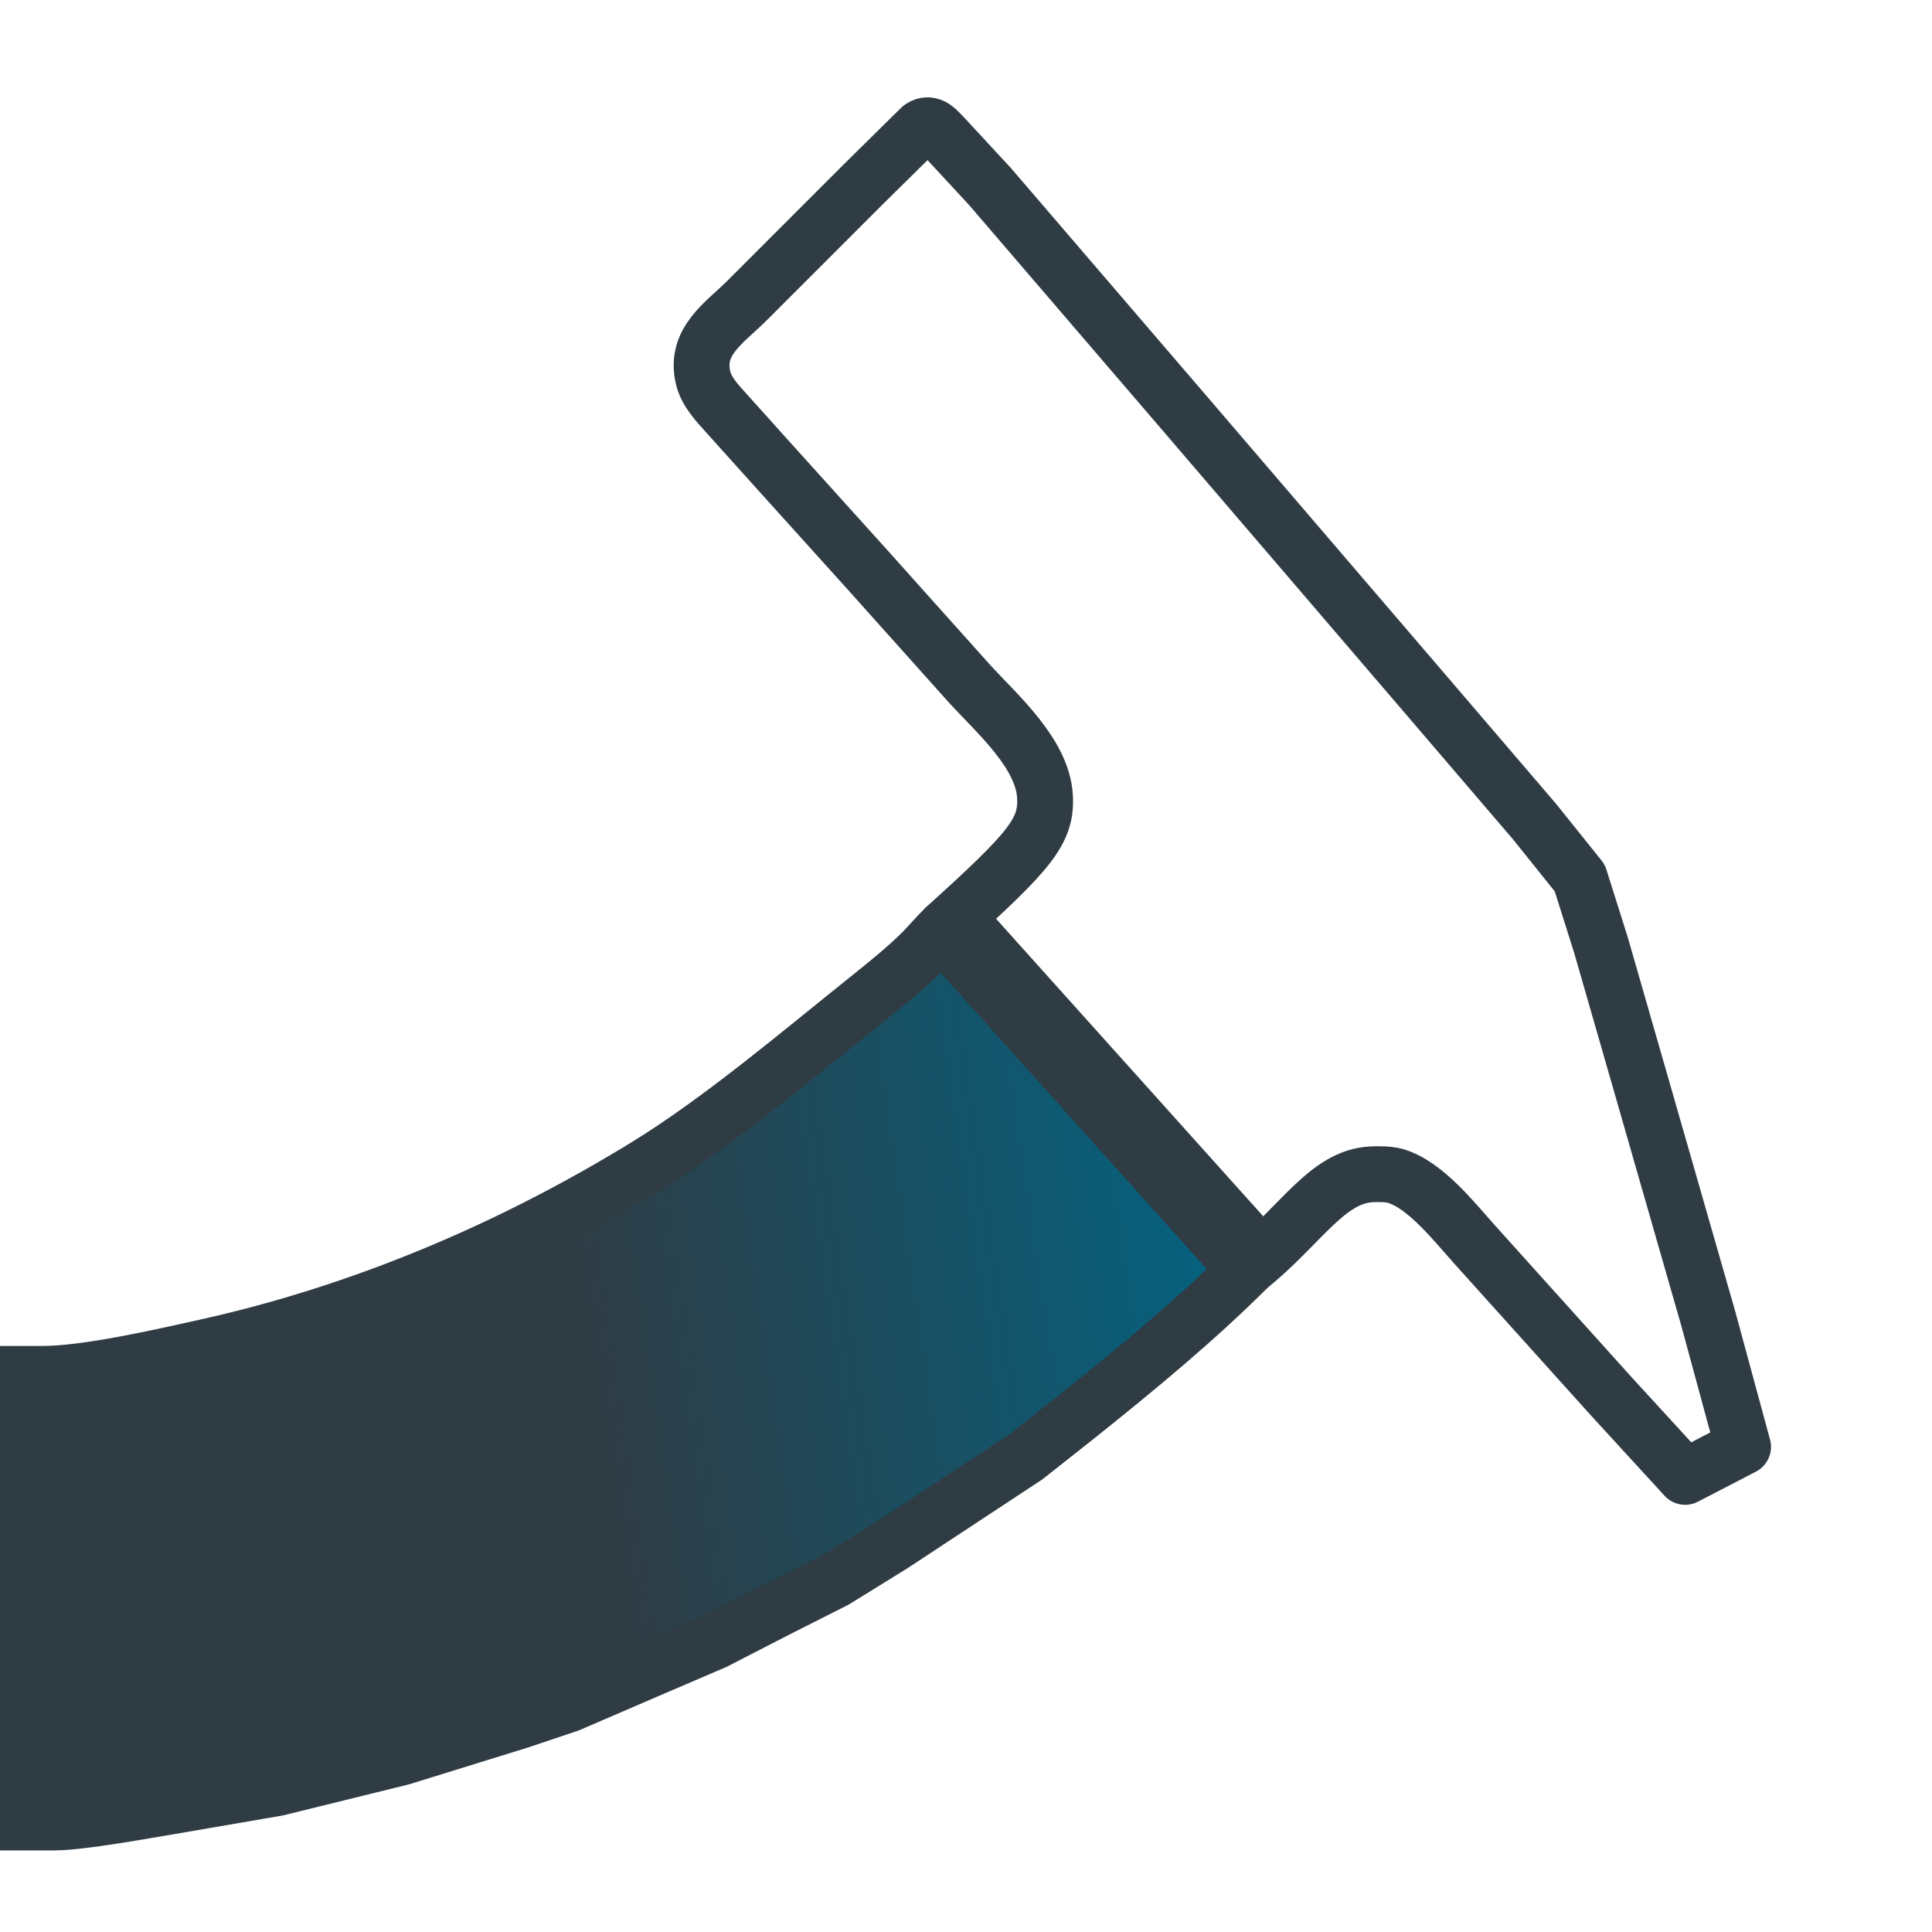
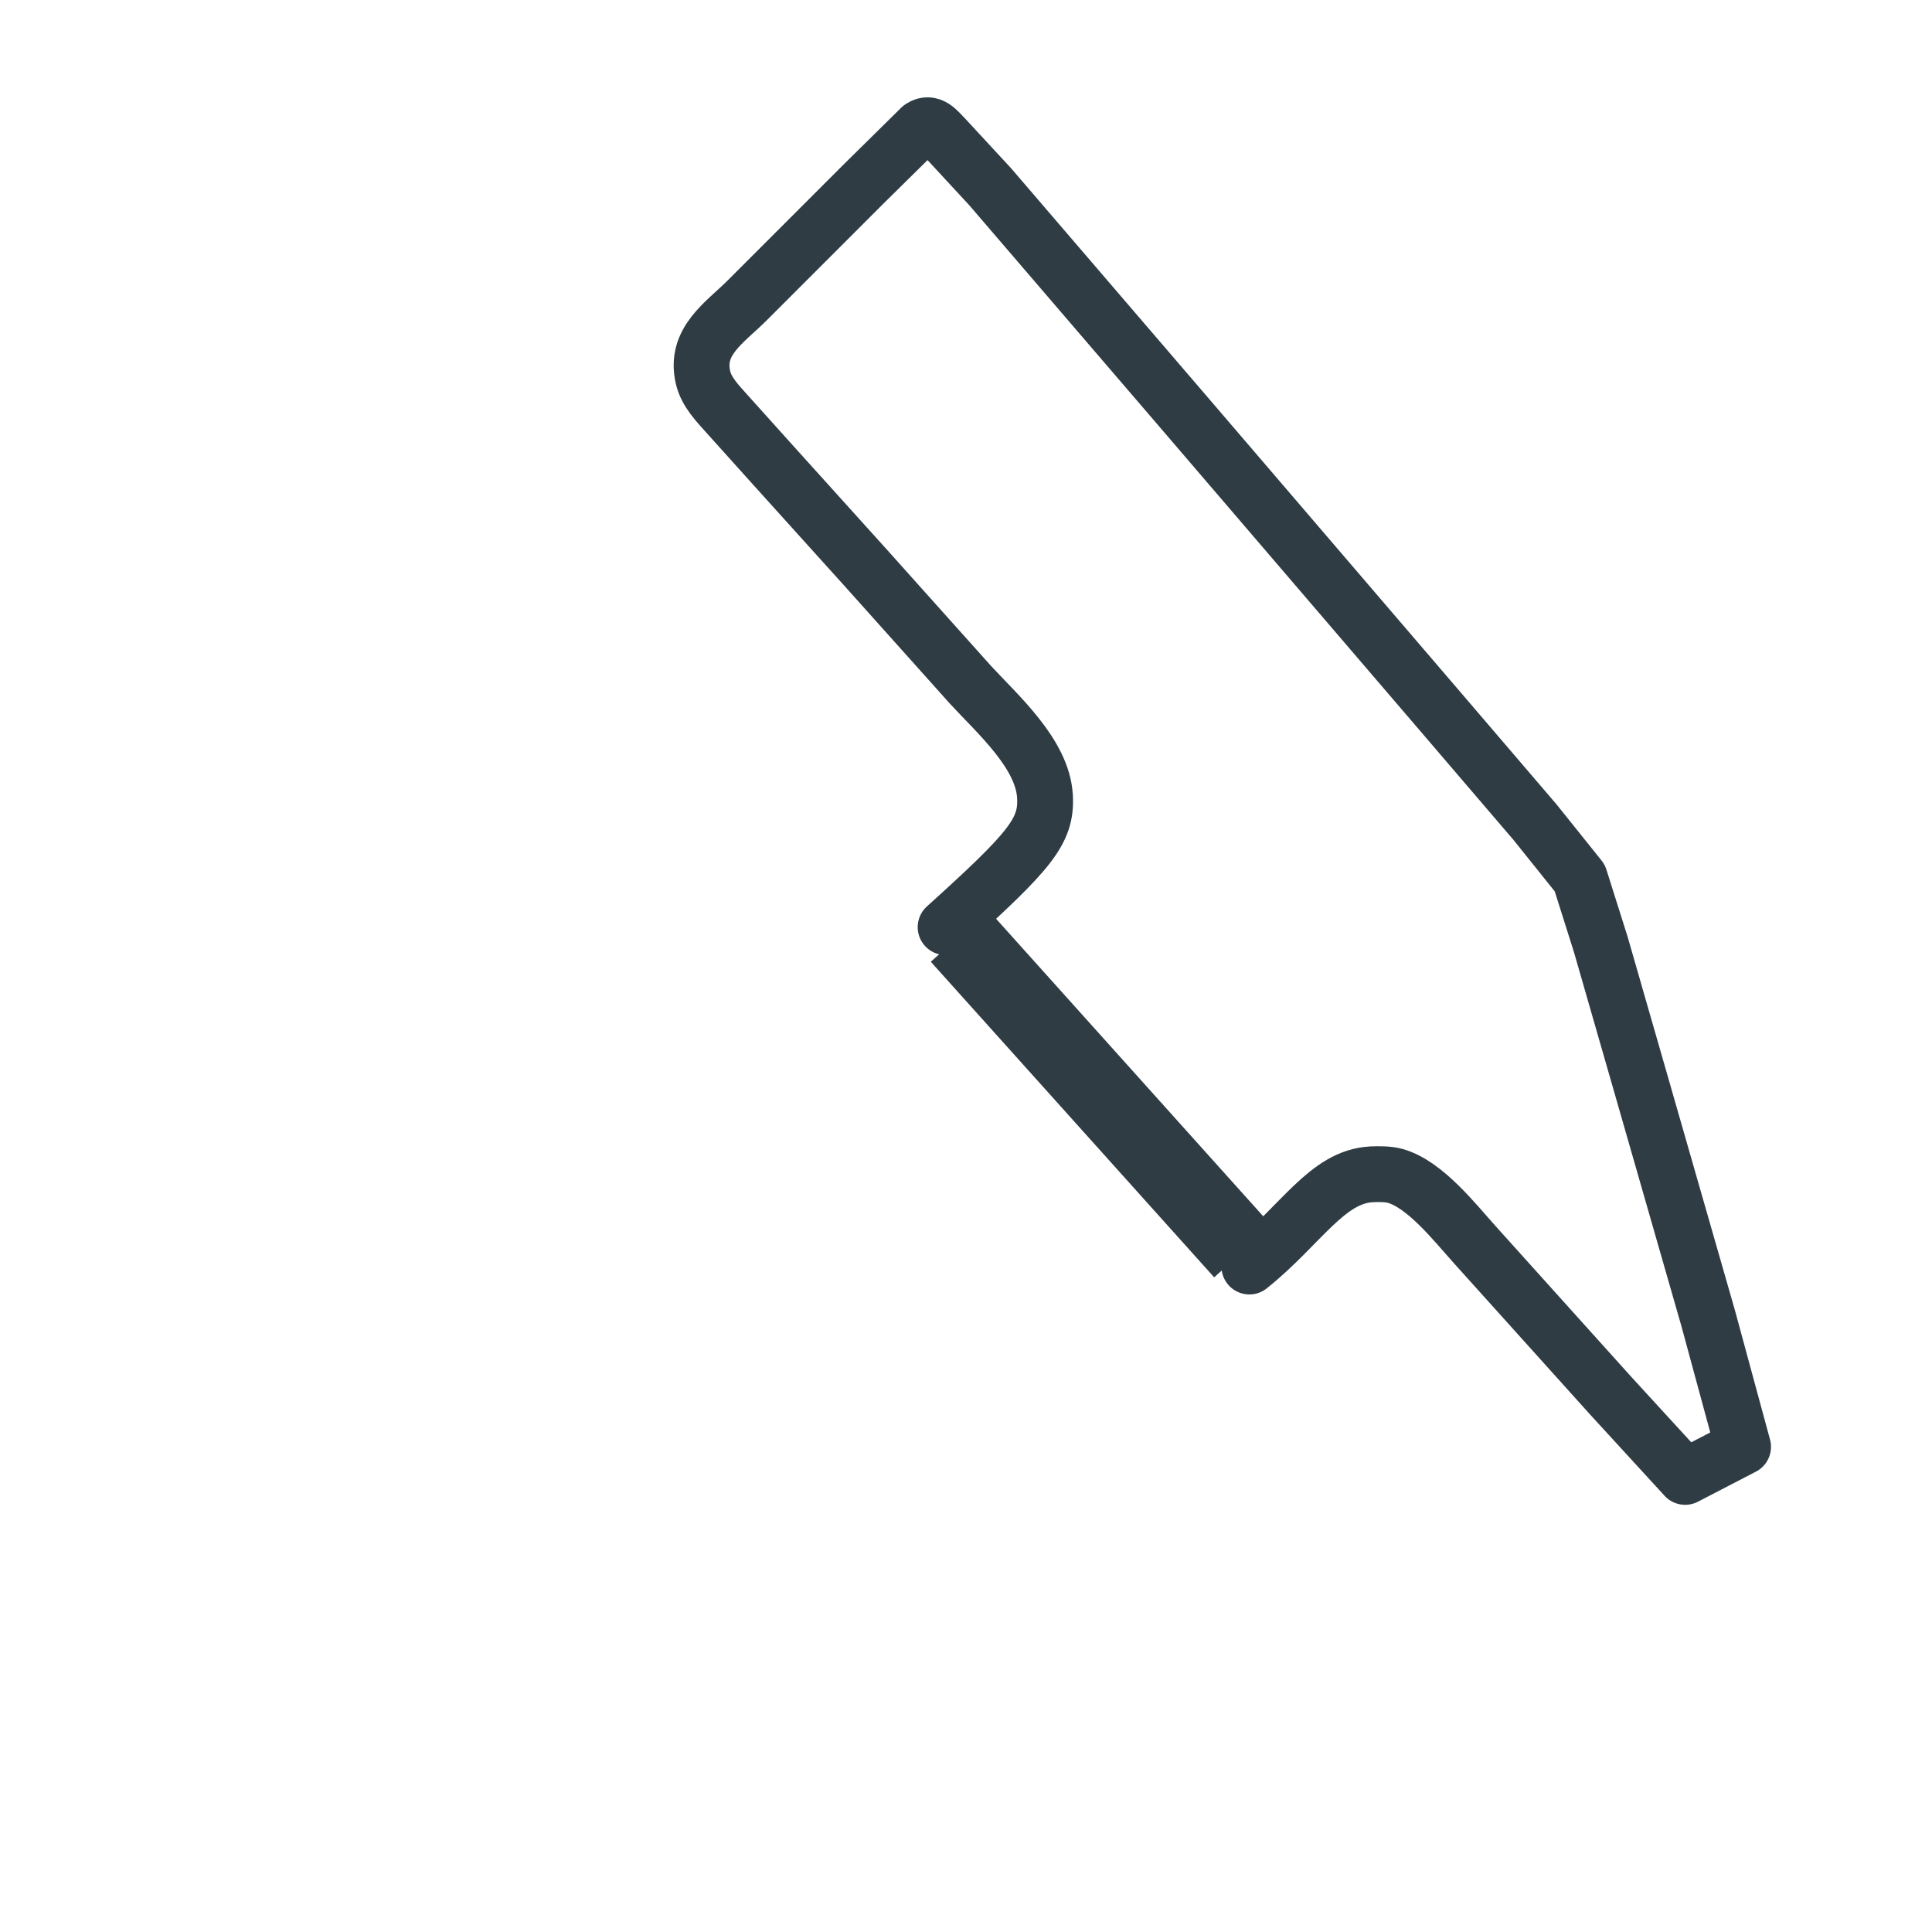
<svg xmlns="http://www.w3.org/2000/svg" viewBox="30 -6 900 900">
  <defs>
    <linearGradient id="solids" x1="2%" y1="0%" x2="100%" y2="-10%">
      <stop offset="43%" style="stop-color:#2F3C44; stop-opacity:1" />
      <stop offset="3%" style="stop-color:#2F3C44; stop-opacity:1" />
      <stop offset="667%" style="stop-color:#006686;stop-opacity:1" />
      <stop offset="67%" style="stop-color:#006686; stop-opacity:1 " />
      <stop offset="0%" style="stop-color: #2F3C44; stop-opacity:1" />
      <stop offset="100%" style="stop-color:#2F3C44; stop-opacity:1" />
    </linearGradient>
  </defs>
  <path id="Kopf" fill="none" stroke="#2F3C44" stroke-width="26" stroke-linecap="round" stroke-linejoin="round" d="M 470.5,425.90             C              509.97,390.24 517.70,381.20 516.79,365.00             515.68,345.14 494.82,326.85 482.08,313.00             482.08,313.00 432.83,258.00 432.83,258.00             432.83,258.00 390.42,211.00 390.42,211.00             390.42,211.00 368.84,187.00 368.84,187.00             364.42,182.05 359.12,176.68 357.53,170.00             353.48,152.98 367.62,144.37 378.00,134.00             378.00,134.00 432.00,80.00 432.00,80.00             432.00,80.00 459.00,53.37 459.00,53.37             463.68,50.27 466.83,54.82 470.00,58.00             470.00,58.00 491.27,81.00 491.27,81.00             491.27,81.00 582.27,187.00 582.27,187.00             582.27,187.00 703.13,328.00 703.13,328.00             703.13,328.00 745.08,377.00 745.08,377.00             745.08,377.00 765.92,403.00 765.92,403.00             765.92,403.00 775.72,434.00 775.72,434.00             775.72,434.00 794.42,499.00 794.42,499.00             794.42,499.00 825.71,608.00 825.71,608.00             825.71,608.00 842.00,668.00 842.00,668.00             842.00,668.00 815.00,682.00 815.00,682.00             815.00,682.00 780.17,644.00 780.17,644.00             780.17,644.00 717.17,574.00 717.17,574.00             707.69,563.47 693.90,545.74 680.00,541.79             676.83,540.89 672.32,540.88 669.00,541.04             648.20,542.04 635.93,564.89 612.00,584.00" />
-   <path id="Stil" fill="url(#solids)" stroke="#2F3C44" stroke-width="26" stroke-linecap="round" stroke-linejoin="round" d="M 0.00,634.00             C 0.00,634.00 50.00,634.00 50.00,634.00             70.64,633.97 105.19,626.04 126.00,621.42             198.40,605.35 267.89,575.92 331.00,537.19             365.73,515.87 402.83,484.34 435.00,458.60             443.64,451.69 452.16,444.83 460.00,437.00             462.09,434.91 467.04,429.20 470.00,426.4             473.44,429.20 479.21,436.45 481.42,439.00             481.42,439.00 506.09,466.00 506.09,466.00             506.09,466.00 523.71,485.00 523.71,485.00             523.71,485.00 537.17,501.00 537.17,501.00             537.17,501.00 571.17,538.00 571.17,538.00             583.58,551.72 601.62,569.44 612.00,584.00             586.97,609.03 559.63,631.50 532.00,653.60             532.00,653.60 508.00,672.57 508.00,672.57             508.00,672.57 446.00,713.42 446.00,713.42             446.00,713.42 419.00,730.14 419.00,730.14             419.00,730.14 393.00,743.26 393.00,743.26             393.00,743.26 363.00,758.69 363.00,758.69             363.00,758.69 331.00,772.43 331.00,772.43             331.00,772.43 295.00,787.94 295.00,787.94             295.00,787.94 272.00,795.67 272.00,795.67             272.00,795.67 217.00,812.71 217.00,812.71             217.00,812.71 159.00,827.00 159.00,827.00             159.00,827.00 112.00,835.08 112.00,835.08             97.84,837.42 68.03,842.98 55.00,843.00             55.00,843.00 0.00,843.00 0.00,843.00             0.00,843.00 0.00,634.00 0.00,634.00 Z" />
  <polyline id="Trenner" points="477,430 609,577" stroke="#2F3C44" stroke-width="36" />
</svg>